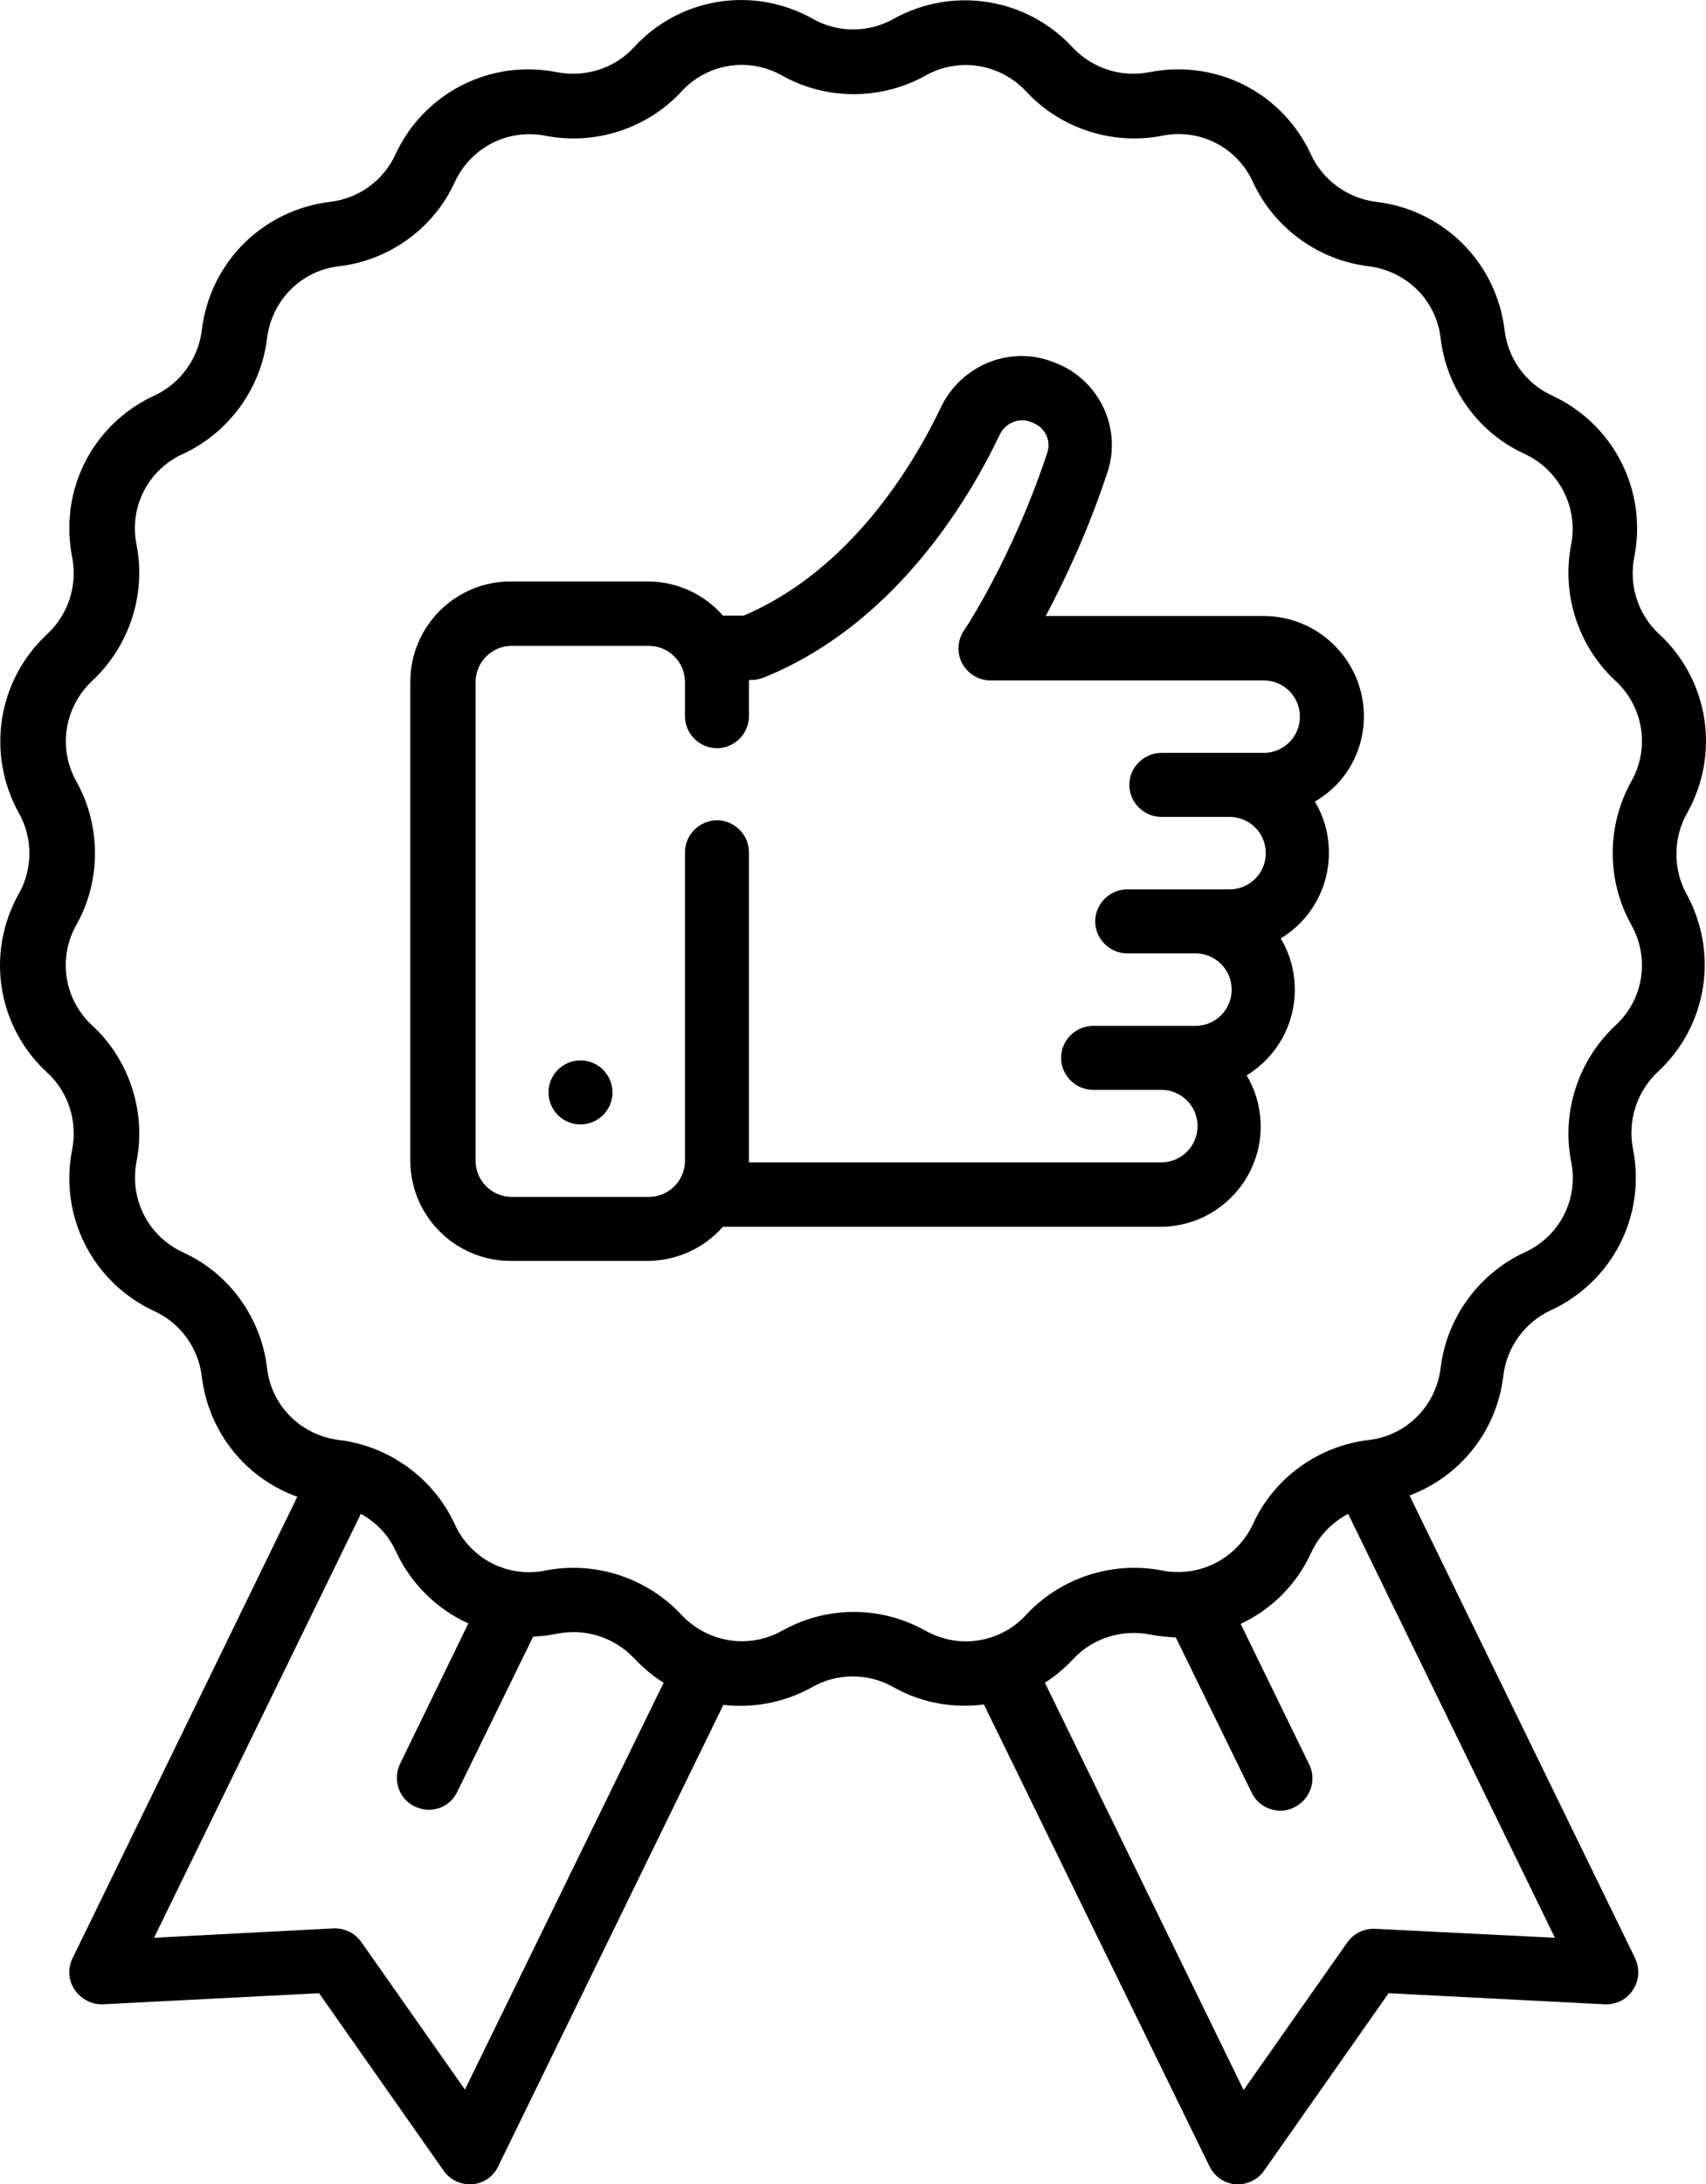
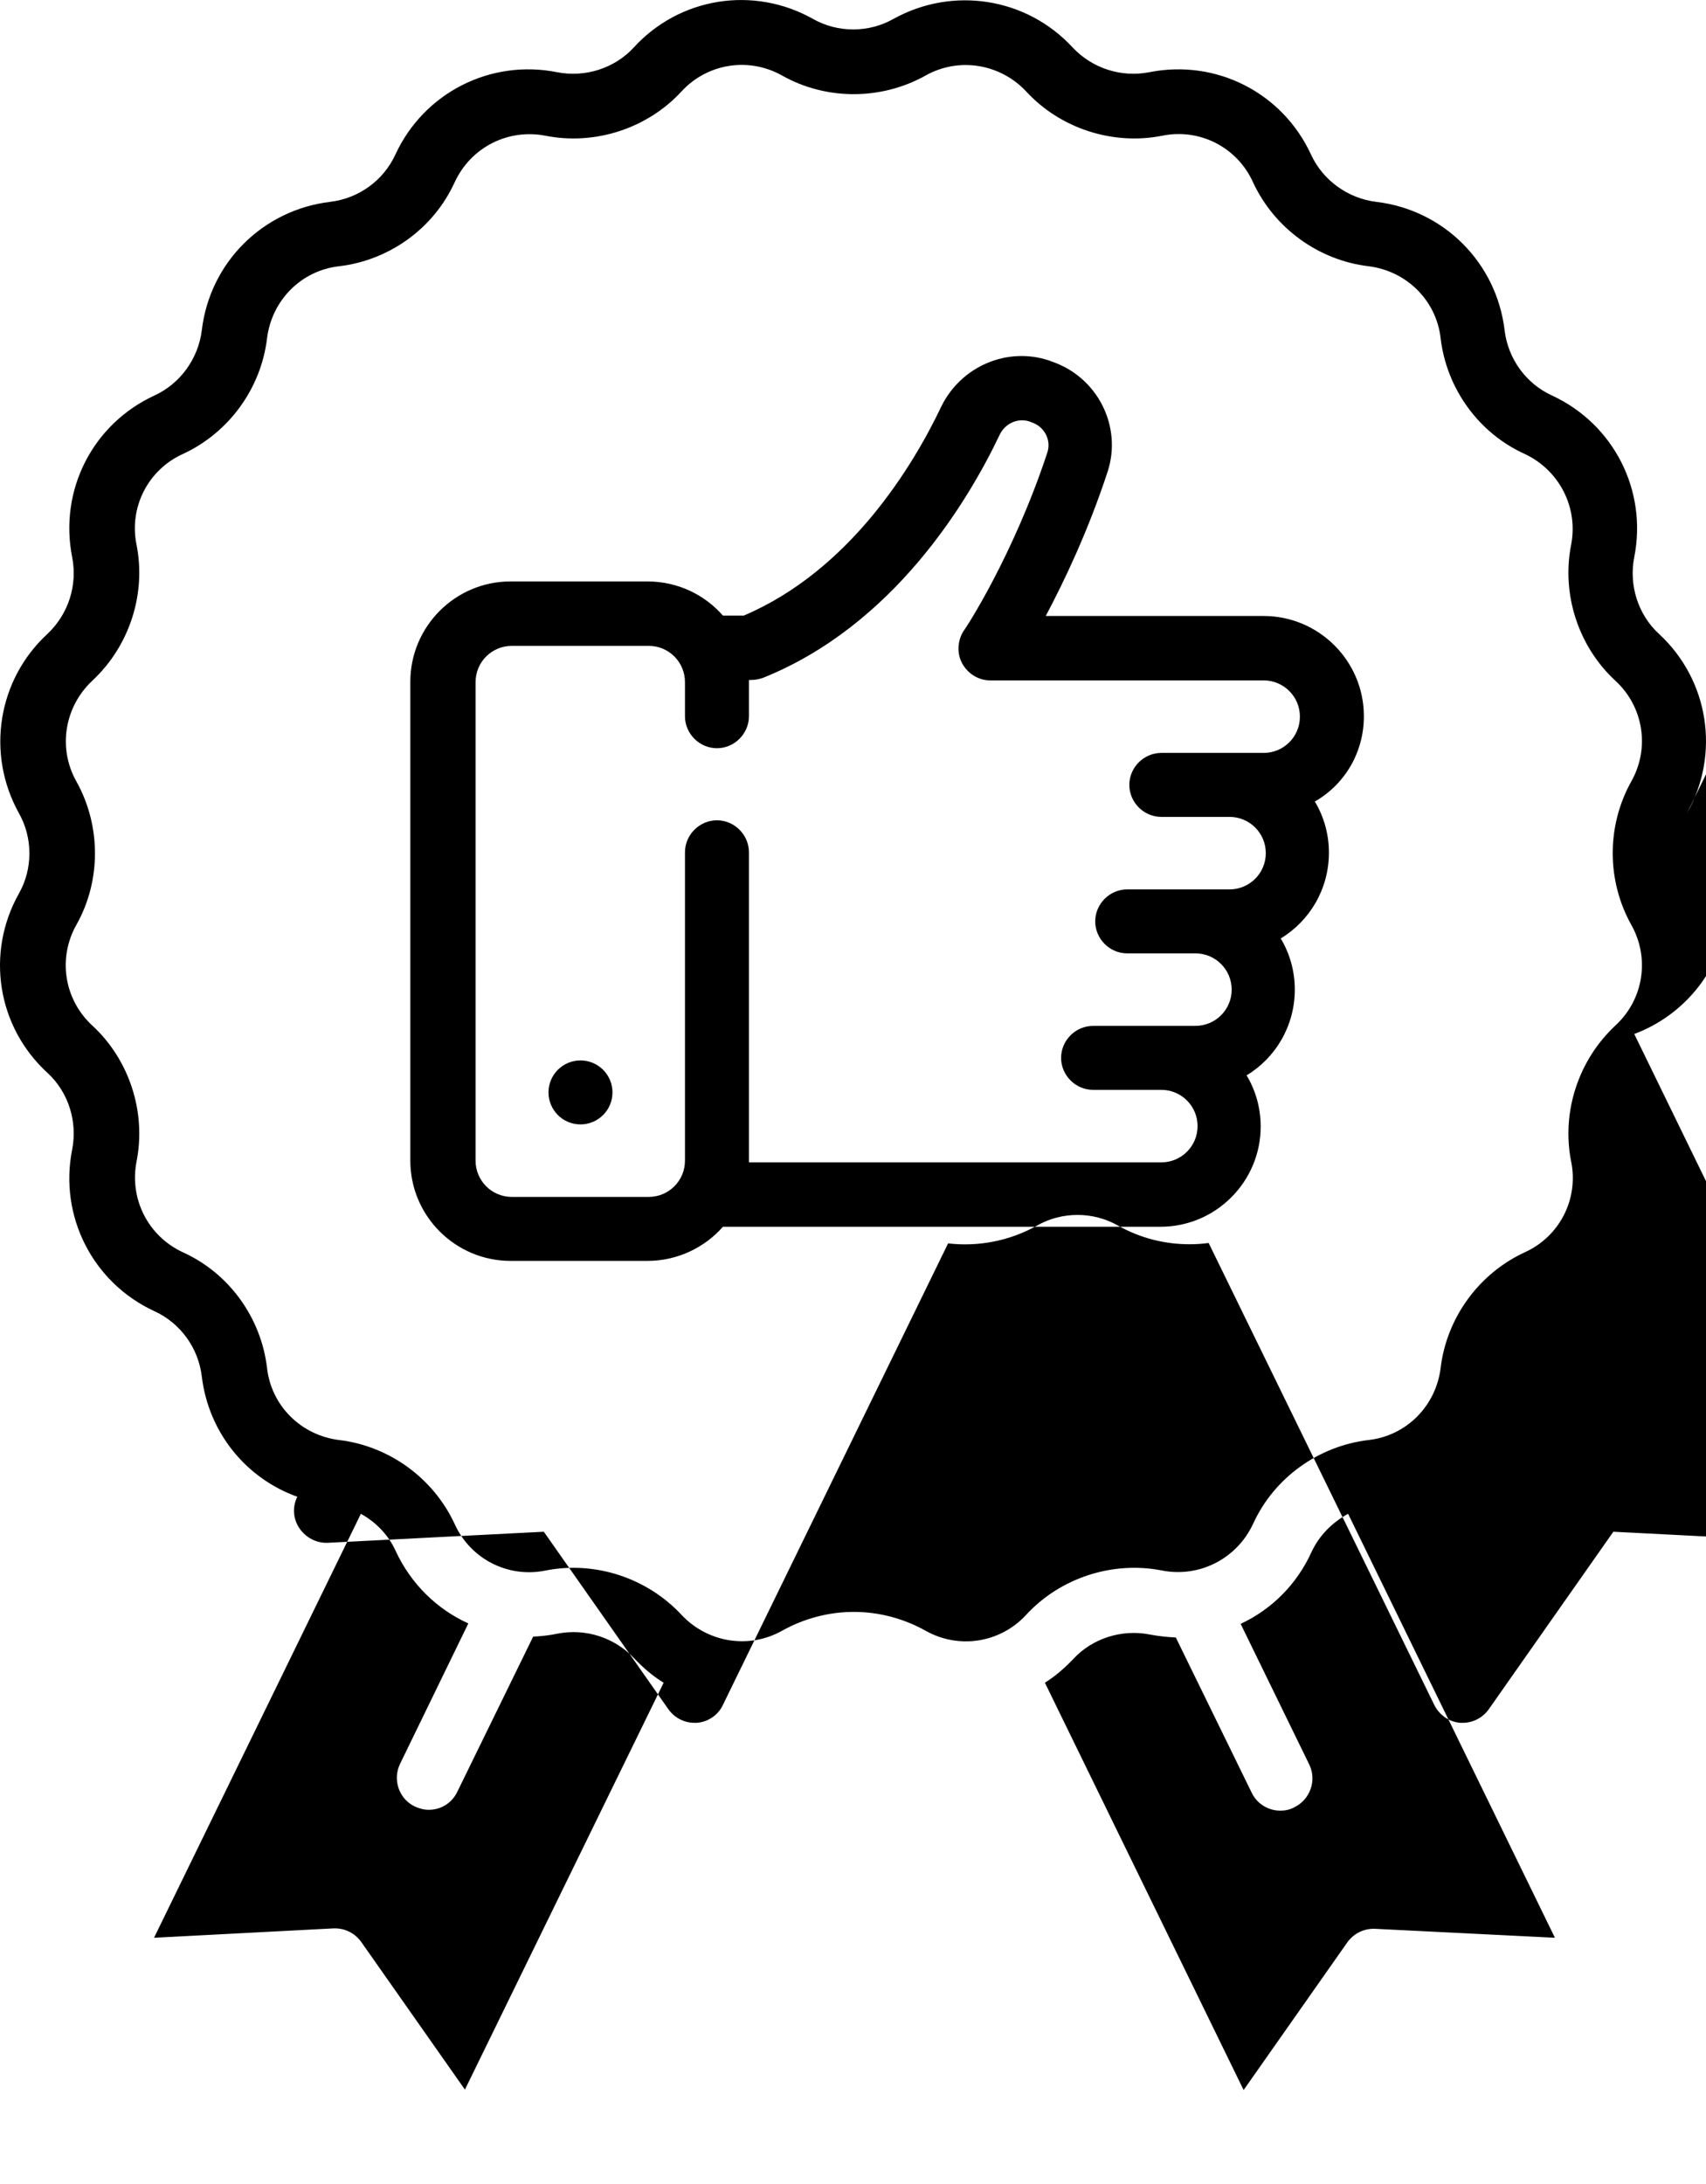
<svg xmlns="http://www.w3.org/2000/svg" xml:space="preserve" width="1938px" height="2481px" version="1.1" style="shape-rendering:geometricPrecision; text-rendering:geometricPrecision; image-rendering:optimizeQuality; fill-rule:evenodd; clip-rule:evenodd" viewBox="0 0 1938 2480.94">
  <defs>
    <style type="text/css">
   
    .fil0 {fill:black}
   
  </style>
  </defs>
  <g id="Слой_x0020_1">
-     <path class="fil0" d="M695.76 1240.76c0,-20.07 -16.27,-36.33 -36.33,-36.33 -20.07,0 -36.34,16.26 -36.34,36.33 0,20.07 16.27,36.33 36.34,36.33 20.06,0 36.33,-16.26 36.33,-36.33zm853.59 -427.28c0,-62.98 -51.35,-113.85 -113.84,-113.85l-247.55 0c20.83,-39.24 47.96,-95.92 70.24,-163.74 16.96,-51.84 -11.63,-108.03 -63.95,-125.47l-2.42 -0.97c-47.96,-15.99 -100.28,6.78 -122.56,52.32 -31.98,67.34 -103.68,186.03 -224.3,237.38l-23.74 0c-20.83,-23.74 -51.35,-38.76 -85.75,-38.76l-155.5 0c-62.98,0 -113.85,51.36 -113.85,113.85l0 544.03c0,62.98 51.35,113.85 113.85,113.85l155.5 0c33.92,0 64.92,-15.02 85.75,-38.76l497.04 0c62.98,0 113.85,-51.35 113.85,-113.85 0,-21.31 -5.82,-41.17 -15.99,-58.13 32.94,-19.86 54.74,-56.2 54.74,-97.37 0,-21.32 -5.81,-41.18 -15.98,-58.14 32.94,-19.86 54.74,-56.19 54.74,-97.37 0,-21.32 -5.81,-41.18 -15.99,-58.13 33.91,-19.38 55.71,-55.71 55.71,-96.89zm-113.84 41.66l-116.27 0c-19.86,0 -36.33,16.47 -36.33,36.33 0,19.87 16.47,36.34 36.33,36.34l77.51 0c22.77,0 41.18,18.41 41.18,41.17 0,22.77 -18.41,41.18 -41.18,41.18l-116.27 0c-19.86,0 -36.33,16.47 -36.33,36.34 0,19.86 16.47,36.33 36.33,36.33l77.52 0c22.76,0 41.17,18.41 41.17,41.18 0,22.77 -18.41,41.17 -41.17,41.17l-116.27 0.01c-19.86,0 -36.33,16.47 -36.33,36.33 0,19.86 16.47,36.33 36.33,36.33l77.51 0c22.77,0 41.18,18.41 41.18,41.18 0,22.77 -18.41,41.18 -41.18,41.18l-468.46 0 0 -352.19c0,-19.87 -16.47,-36.34 -36.33,-36.34 -19.86,0 -36.33,16.47 -36.33,36.34l0 350.25c0,22.77 -18.41,41.18 -41.18,41.18l-155.51 0c-22.77,0 -41.18,-18.41 -41.18,-41.18l0 -543.55c0,-22.77 18.41,-41.17 41.18,-41.17l155.51 -0.01c22.77,0 41.18,18.41 41.18,41.18l0 38.76c0,19.86 16.47,36.33 36.33,36.33 19.86,0 36.33,-16.47 36.33,-36.33l0 -41.18 2.42 0c4.85,0 9.21,-0.97 13.57,-2.42 147.27,-59.1 232.05,-198.62 268.87,-276.14 6.29,-13.08 20.83,-19.37 33.91,-15.01l2.42 0.96c14.53,4.85 22.28,19.87 17.92,33.92 -38.75,117.72 -93.98,202.01 -94.95,202.49 -7.26,11.15 -8.23,25.68 -1.94,37.31 6.3,11.62 18.41,19.37 31.98,19.37l310.53 0c22.77,0 41.17,18.41 41.17,41.18 0,22.77 -18.4,41.18 -41.17,41.18zm481.05 68.31c37.79,-67.34 24.71,-151.15 -31.97,-203.47 -23.74,-21.8 -34.4,-55.23 -28.1,-87.2 15.02,-75.57 -23.25,-151.15 -93.5,-183.6 -29.55,-13.57 -49.89,-41.67 -53.77,-74.12 -9.2,-76.55 -68.79,-136.62 -145.82,-145.82 -31.97,-3.88 -60.55,-24.23 -74.12,-53.78 -32.46,-70.24 -107.55,-108.51 -183.6,-93.49 -31.98,6.29 -64.92,-4.36 -87.2,-28.1 -52.32,-56.68 -136.13,-69.76 -203.47,-32.46 -28.1,15.99 -63.46,15.99 -91.56,0 -67.34,-37.79 -151.15,-24.71 -203.47,32.46 -21.8,23.74 -55.23,34.39 -87.2,28.1 -75.57,-15.02 -151.15,23.25 -183.6,93.49 -13.57,29.56 -41.67,49.9 -74.12,53.78 -76.55,9.2 -136.62,68.79 -145.82,145.82 -3.88,31.97 -24.22,60.55 -53.77,74.12 -70.25,32.45 -108.52,107.54 -93.5,183.6 6.3,31.97 -4.36,64.92 -28.1,87.2 -56.68,52.32 -69.76,136.13 -32.46,203.47 15.99,28.1 15.99,63.46 0,91.56 -37.78,67.34 -24.7,151.15 32.46,203.47 23.74,21.8 34.4,55.22 28.1,87.2 -15.02,75.57 23.25,151.14 93.5,183.6 29.55,13.56 49.89,41.66 53.77,74.12 7.75,63.95 50.38,115.78 108.51,136.61l-255.3 524.17c-5.81,11.63 -4.84,25.19 2.42,35.85 7.27,10.66 19.38,16.96 31.98,16.47l245.61 -12.59 141.46 201.53c6.78,9.69 17.92,15.5 29.55,15.5 0.97,0 1.94,0 2.91,0 12.59,-0.97 24.22,-8.72 29.55,-20.35l255.79 -524.17c33.91,3.88 69.27,-2.42 101.25,-20.35 28.09,-15.98 63.46,-15.98 91.56,0 25.67,14.54 53.77,21.32 81.38,21.32 7.27,0 14.54,-0.48 21.8,-1.45l256.28 524.65c5.81,11.63 16.95,19.38 29.55,20.35 0.97,0 1.94,0 2.9,0 11.63,0 22.77,-5.81 29.56,-15.5l141.45 -201.53 245.62 12.59c12.59,0.49 25.19,-5.33 31.97,-16.47 7.27,-10.66 7.75,-24.22 2.42,-35.85l-256.27 -525.62c57.17,-21.32 99.31,-73.15 106.58,-136.13 3.87,-31.97 24.22,-60.56 53.77,-74.12 70.25,-32.46 108.52,-107.55 93.5,-183.61 -6.3,-31.48 4.36,-64.91 28.1,-87.2 56.68,-52.32 69.76,-136.12 31.97,-203.46 -14.54,-27.61 -14.54,-62.49 1.45,-90.59zm-1388.42 1449.94l-117.72 -167.62c-7.26,-10.17 -18.89,-15.98 -31.49,-15.5l-203.95 10.66 234.96 -481.54c17.44,9.69 31.49,24.22 39.72,42.63 17.44,37.31 46.99,65.89 82.36,81.87l-77.51 159.39c-8.72,17.92 -1.46,39.72 16.47,48.44 5.33,2.42 10.66,3.88 15.98,3.88 13.57,0 26.16,-7.27 32.46,-20.35l86.23 -176.34c9.21,-0.48 18.41,-1.45 27.62,-3.39 31.97,-6.3 64.91,4.36 87.2,28.1 10.17,10.65 21.31,20.34 33.42,27.61l-225.75 462.16zm1238.24 -172.46l-204.43 -10.17c-12.6,-0.49 -24.22,5.33 -31.49,15.5l-117.72 167.62 -225.75 -462.65c11.62,-7.26 22.28,-16.47 31.97,-26.64 21.8,-23.74 55.23,-34.4 87.2,-28.1 10.17,1.94 19.86,2.91 29.55,3.39l86.23 176.34c6.3,13.08 19.38,20.35 32.46,20.35 5.33,0 10.66,-0.97 15.99,-3.88 17.92,-8.72 25.67,-30.52 16.95,-48.44l-77.99 -159.87c34.39,-15.99 63.46,-44.09 80.41,-81.39 8.72,-18.89 23.74,-33.91 41.67,-43.6l234.95 481.54zm68.79 -1036.23c-42.14,39.24 -61.52,98.34 -50.38,154.54 8.72,42.63 -13.08,85.26 -52.8,103.19 -52.32,24.22 -88.66,74.6 -95.44,131.28 -5.33,43.12 -38.75,77.03 -81.87,81.87 -57.16,6.78 -107.55,43.12 -131.28,95.44 -18.41,39.24 -60.56,61.04 -103.19,52.8 -56.19,-11.14 -115.78,8.24 -154.54,50.38 -29.55,31.98 -76.54,39.24 -114.33,17.93 -25.19,-14.05 -53.29,-21.32 -81.38,-21.32 -28.1,0 -56.2,7.27 -81.39,21.32 -37.79,21.31 -84.78,13.56 -114.33,-17.93 -39.24,-42.14 -98.34,-61.52 -154.54,-50.38 -42.63,8.72 -85.26,-13.08 -103.18,-52.8 -24.23,-52.32 -74.61,-88.66 -131.29,-95.44 -43.11,-5.33 -77.03,-38.76 -81.87,-81.87 -6.78,-57.16 -43.11,-107.55 -95.43,-131.28 -39.73,-18.41 -61.05,-60.56 -52.81,-103.19 11.14,-56.2 -8.24,-115.78 -50.38,-154.54 -31.97,-29.55 -39.24,-76.54 -17.93,-114.33 28.1,-49.9 28.1,-112.39 0,-162.77 -21.31,-37.79 -13.56,-84.78 17.93,-114.33 42.15,-39.24 61.52,-98.35 50.38,-154.54 -8.72,-42.63 13.08,-85.26 52.81,-103.19 52.32,-24.22 88.65,-74.6 95.43,-131.28 5.33,-43.12 38.76,-77.03 81.87,-81.87 57.17,-6.78 107.55,-43.12 131.29,-95.44 18.41,-39.72 60.55,-61.04 103.18,-52.8 56.2,11.14 115.78,-8.24 154.54,-50.38 29.55,-31.98 76.54,-39.25 114.33,-17.93 49.9,28.1 112.39,28.1 162.77,0 37.79,-21.32 84.78,-13.56 114.33,17.93 38.76,42.14 98.35,61.52 154.54,50.38 42.63,-8.72 85.26,13.08 103.19,52.8 24.22,52.32 74.6,88.66 131.28,95.44 43.12,5.33 77.03,38.75 81.87,81.87 6.79,57.16 43.12,107.55 95.44,131.28 39.24,18.41 61.04,60.56 52.8,103.19 -11.14,56.19 8.24,115.78 50.39,154.54 31.97,29.55 39.24,76.54 17.92,114.33 -28.1,50.38 -28.1,112.39 0,162.77 21.32,37.79 14.05,84.78 -17.93,114.33z" />
+     <path class="fil0" d="M695.76 1240.76c0,-20.07 -16.27,-36.33 -36.33,-36.33 -20.07,0 -36.34,16.26 -36.34,36.33 0,20.07 16.27,36.33 36.34,36.33 20.06,0 36.33,-16.26 36.33,-36.33zm853.59 -427.28c0,-62.98 -51.35,-113.85 -113.84,-113.85l-247.55 0c20.83,-39.24 47.96,-95.92 70.24,-163.74 16.96,-51.84 -11.63,-108.03 -63.95,-125.47l-2.42 -0.97c-47.96,-15.99 -100.28,6.78 -122.56,52.32 -31.98,67.34 -103.68,186.03 -224.3,237.38l-23.74 0c-20.83,-23.74 -51.35,-38.76 -85.75,-38.76l-155.5 0c-62.98,0 -113.85,51.36 -113.85,113.85l0 544.03c0,62.98 51.35,113.85 113.85,113.85l155.5 0c33.92,0 64.92,-15.02 85.75,-38.76l497.04 0c62.98,0 113.85,-51.35 113.85,-113.85 0,-21.31 -5.82,-41.17 -15.99,-58.13 32.94,-19.86 54.74,-56.2 54.74,-97.37 0,-21.32 -5.81,-41.18 -15.98,-58.14 32.94,-19.86 54.74,-56.19 54.74,-97.37 0,-21.32 -5.81,-41.18 -15.99,-58.13 33.91,-19.38 55.71,-55.71 55.71,-96.89zm-113.84 41.66l-116.27 0c-19.86,0 -36.33,16.47 -36.33,36.33 0,19.87 16.47,36.34 36.33,36.34l77.51 0c22.77,0 41.18,18.41 41.18,41.17 0,22.77 -18.41,41.18 -41.18,41.18l-116.27 0c-19.86,0 -36.33,16.47 -36.33,36.34 0,19.86 16.47,36.33 36.33,36.33l77.52 0c22.76,0 41.17,18.41 41.17,41.18 0,22.77 -18.41,41.17 -41.17,41.17l-116.27 0.01c-19.86,0 -36.33,16.47 -36.33,36.33 0,19.86 16.47,36.33 36.33,36.33l77.51 0c22.77,0 41.18,18.41 41.18,41.18 0,22.77 -18.41,41.18 -41.18,41.18l-468.46 0 0 -352.19c0,-19.87 -16.47,-36.34 -36.33,-36.34 -19.86,0 -36.33,16.47 -36.33,36.34l0 350.25c0,22.77 -18.41,41.18 -41.18,41.18l-155.51 0c-22.77,0 -41.18,-18.41 -41.18,-41.18l0 -543.55c0,-22.77 18.41,-41.17 41.18,-41.17l155.51 -0.01c22.77,0 41.18,18.41 41.18,41.18l0 38.76c0,19.86 16.47,36.33 36.33,36.33 19.86,0 36.33,-16.47 36.33,-36.33l0 -41.18 2.42 0c4.85,0 9.21,-0.97 13.57,-2.42 147.27,-59.1 232.05,-198.62 268.87,-276.14 6.29,-13.08 20.83,-19.37 33.91,-15.01l2.42 0.96c14.53,4.85 22.28,19.87 17.92,33.92 -38.75,117.72 -93.98,202.01 -94.95,202.49 -7.26,11.15 -8.23,25.68 -1.94,37.31 6.3,11.62 18.41,19.37 31.98,19.37l310.53 0c22.77,0 41.17,18.41 41.17,41.18 0,22.77 -18.4,41.18 -41.17,41.18zm481.05 68.31c37.79,-67.34 24.71,-151.15 -31.97,-203.47 -23.74,-21.8 -34.4,-55.23 -28.1,-87.2 15.02,-75.57 -23.25,-151.15 -93.5,-183.6 -29.55,-13.57 -49.89,-41.67 -53.77,-74.12 -9.2,-76.55 -68.79,-136.62 -145.82,-145.82 -31.97,-3.88 -60.55,-24.23 -74.12,-53.78 -32.46,-70.24 -107.55,-108.51 -183.6,-93.49 -31.98,6.29 -64.92,-4.36 -87.2,-28.1 -52.32,-56.68 -136.13,-69.76 -203.47,-32.46 -28.1,15.99 -63.46,15.99 -91.56,0 -67.34,-37.79 -151.15,-24.71 -203.47,32.46 -21.8,23.74 -55.23,34.39 -87.2,28.1 -75.57,-15.02 -151.15,23.25 -183.6,93.49 -13.57,29.56 -41.67,49.9 -74.12,53.78 -76.55,9.2 -136.62,68.79 -145.82,145.82 -3.88,31.97 -24.22,60.55 -53.77,74.12 -70.25,32.45 -108.52,107.54 -93.5,183.6 6.3,31.97 -4.36,64.92 -28.1,87.2 -56.68,52.32 -69.76,136.13 -32.46,203.47 15.99,28.1 15.99,63.46 0,91.56 -37.78,67.34 -24.7,151.15 32.46,203.47 23.74,21.8 34.4,55.22 28.1,87.2 -15.02,75.57 23.25,151.14 93.5,183.6 29.55,13.56 49.89,41.66 53.77,74.12 7.75,63.95 50.38,115.78 108.51,136.61c-5.81,11.63 -4.84,25.19 2.42,35.85 7.27,10.66 19.38,16.96 31.98,16.47l245.61 -12.59 141.46 201.53c6.78,9.69 17.92,15.5 29.55,15.5 0.97,0 1.94,0 2.91,0 12.59,-0.97 24.22,-8.72 29.55,-20.35l255.79 -524.17c33.91,3.88 69.27,-2.42 101.25,-20.35 28.09,-15.98 63.46,-15.98 91.56,0 25.67,14.54 53.77,21.32 81.38,21.32 7.27,0 14.54,-0.48 21.8,-1.45l256.28 524.65c5.81,11.63 16.95,19.38 29.55,20.35 0.97,0 1.94,0 2.9,0 11.63,0 22.77,-5.81 29.56,-15.5l141.45 -201.53 245.62 12.59c12.59,0.49 25.19,-5.33 31.97,-16.47 7.27,-10.66 7.75,-24.22 2.42,-35.85l-256.27 -525.62c57.17,-21.32 99.31,-73.15 106.58,-136.13 3.87,-31.97 24.22,-60.56 53.77,-74.12 70.25,-32.46 108.52,-107.55 93.5,-183.61 -6.3,-31.48 4.36,-64.91 28.1,-87.2 56.68,-52.32 69.76,-136.12 31.97,-203.46 -14.54,-27.61 -14.54,-62.49 1.45,-90.59zm-1388.42 1449.94l-117.72 -167.62c-7.26,-10.17 -18.89,-15.98 -31.49,-15.5l-203.95 10.66 234.96 -481.54c17.44,9.69 31.49,24.22 39.72,42.63 17.44,37.31 46.99,65.89 82.36,81.87l-77.51 159.39c-8.72,17.92 -1.46,39.72 16.47,48.44 5.33,2.42 10.66,3.88 15.98,3.88 13.57,0 26.16,-7.27 32.46,-20.35l86.23 -176.34c9.21,-0.48 18.41,-1.45 27.62,-3.39 31.97,-6.3 64.91,4.36 87.2,28.1 10.17,10.65 21.31,20.34 33.42,27.61l-225.75 462.16zm1238.24 -172.46l-204.43 -10.17c-12.6,-0.49 -24.22,5.33 -31.49,15.5l-117.72 167.62 -225.75 -462.65c11.62,-7.26 22.28,-16.47 31.97,-26.64 21.8,-23.74 55.23,-34.4 87.2,-28.1 10.17,1.94 19.86,2.91 29.55,3.39l86.23 176.34c6.3,13.08 19.38,20.35 32.46,20.35 5.33,0 10.66,-0.97 15.99,-3.88 17.92,-8.72 25.67,-30.52 16.95,-48.44l-77.99 -159.87c34.39,-15.99 63.46,-44.09 80.41,-81.39 8.72,-18.89 23.74,-33.91 41.67,-43.6l234.95 481.54zm68.79 -1036.23c-42.14,39.24 -61.52,98.34 -50.38,154.54 8.72,42.63 -13.08,85.26 -52.8,103.19 -52.32,24.22 -88.66,74.6 -95.44,131.28 -5.33,43.12 -38.75,77.03 -81.87,81.87 -57.16,6.78 -107.55,43.12 -131.28,95.44 -18.41,39.24 -60.56,61.04 -103.19,52.8 -56.19,-11.14 -115.78,8.24 -154.54,50.38 -29.55,31.98 -76.54,39.24 -114.33,17.93 -25.19,-14.05 -53.29,-21.32 -81.38,-21.32 -28.1,0 -56.2,7.27 -81.39,21.32 -37.79,21.31 -84.78,13.56 -114.33,-17.93 -39.24,-42.14 -98.34,-61.52 -154.54,-50.38 -42.63,8.72 -85.26,-13.08 -103.18,-52.8 -24.23,-52.32 -74.61,-88.66 -131.29,-95.44 -43.11,-5.33 -77.03,-38.76 -81.87,-81.87 -6.78,-57.16 -43.11,-107.55 -95.43,-131.28 -39.73,-18.41 -61.05,-60.56 -52.81,-103.19 11.14,-56.2 -8.24,-115.78 -50.38,-154.54 -31.97,-29.55 -39.24,-76.54 -17.93,-114.33 28.1,-49.9 28.1,-112.39 0,-162.77 -21.31,-37.79 -13.56,-84.78 17.93,-114.33 42.15,-39.24 61.52,-98.35 50.38,-154.54 -8.72,-42.63 13.08,-85.26 52.81,-103.19 52.32,-24.22 88.65,-74.6 95.43,-131.28 5.33,-43.12 38.76,-77.03 81.87,-81.87 57.17,-6.78 107.55,-43.12 131.29,-95.44 18.41,-39.72 60.55,-61.04 103.18,-52.8 56.2,11.14 115.78,-8.24 154.54,-50.38 29.55,-31.98 76.54,-39.25 114.33,-17.93 49.9,28.1 112.39,28.1 162.77,0 37.79,-21.32 84.78,-13.56 114.33,17.93 38.76,42.14 98.35,61.52 154.54,50.38 42.63,-8.72 85.26,13.08 103.19,52.8 24.22,52.32 74.6,88.66 131.28,95.44 43.12,5.33 77.03,38.75 81.87,81.87 6.79,57.16 43.12,107.55 95.44,131.28 39.24,18.41 61.04,60.56 52.8,103.19 -11.14,56.19 8.24,115.78 50.39,154.54 31.97,29.55 39.24,76.54 17.92,114.33 -28.1,50.38 -28.1,112.39 0,162.77 21.32,37.79 14.05,84.78 -17.93,114.33z" />
  </g>
</svg>